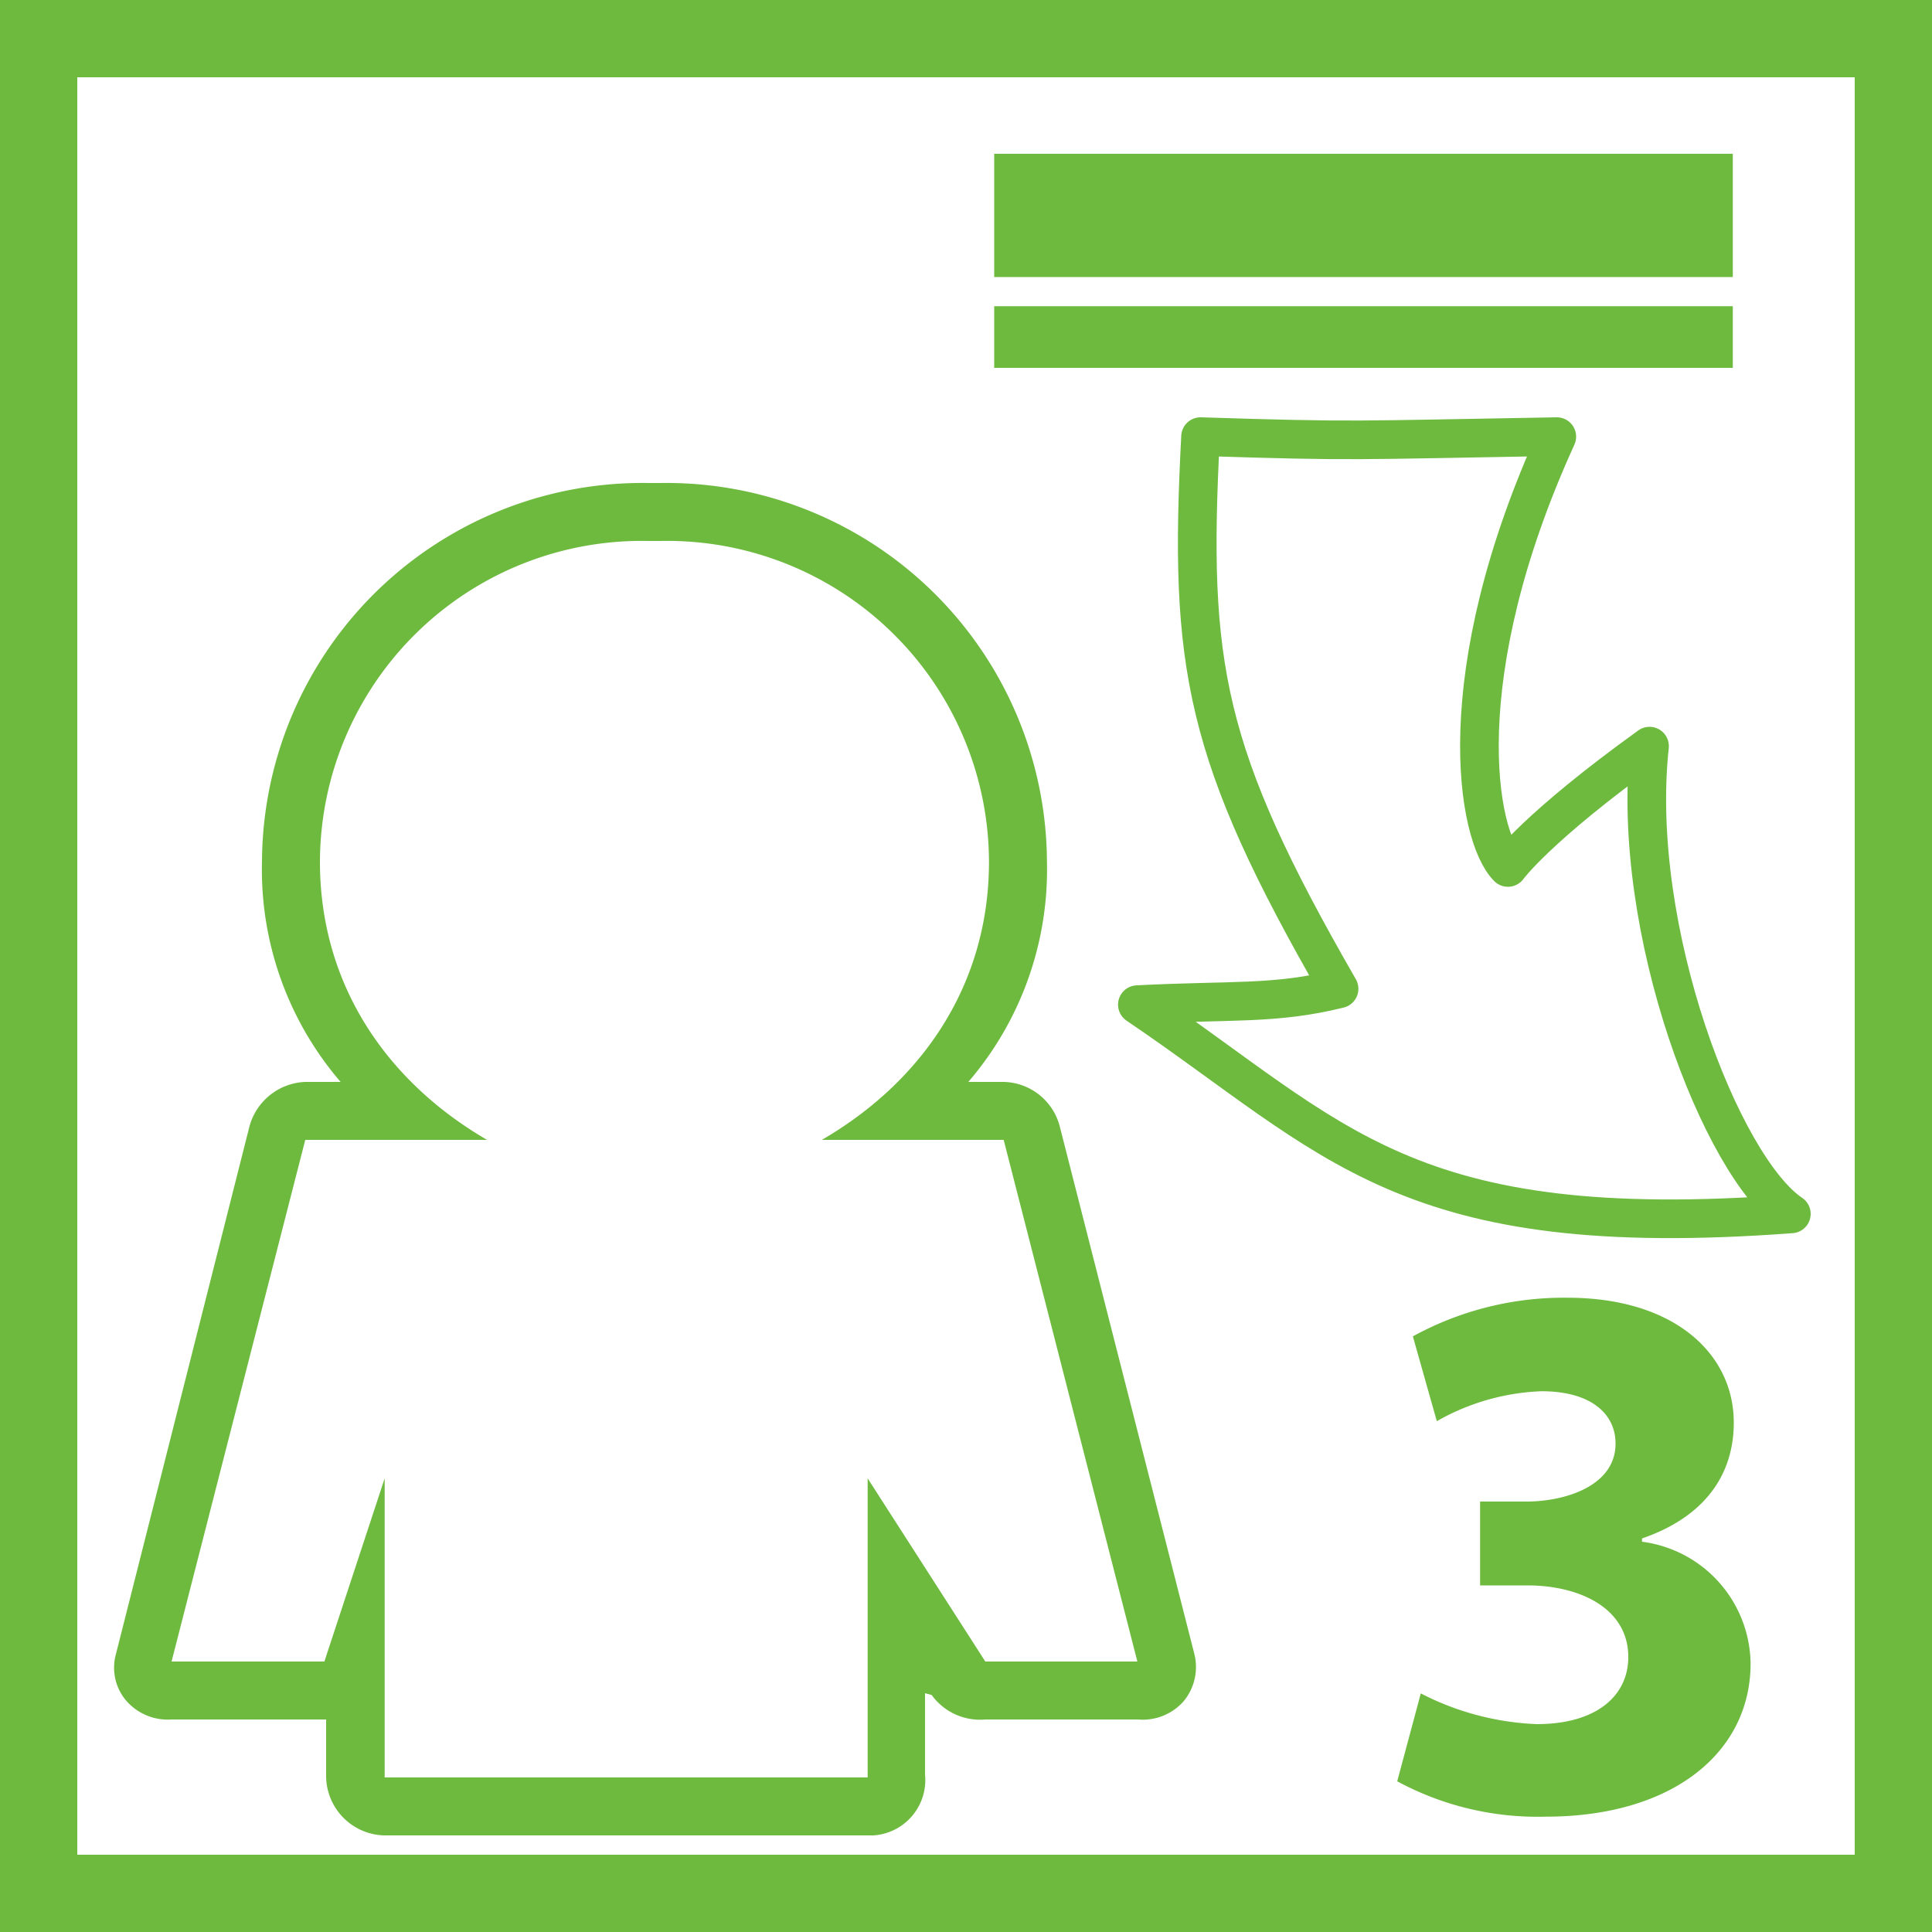
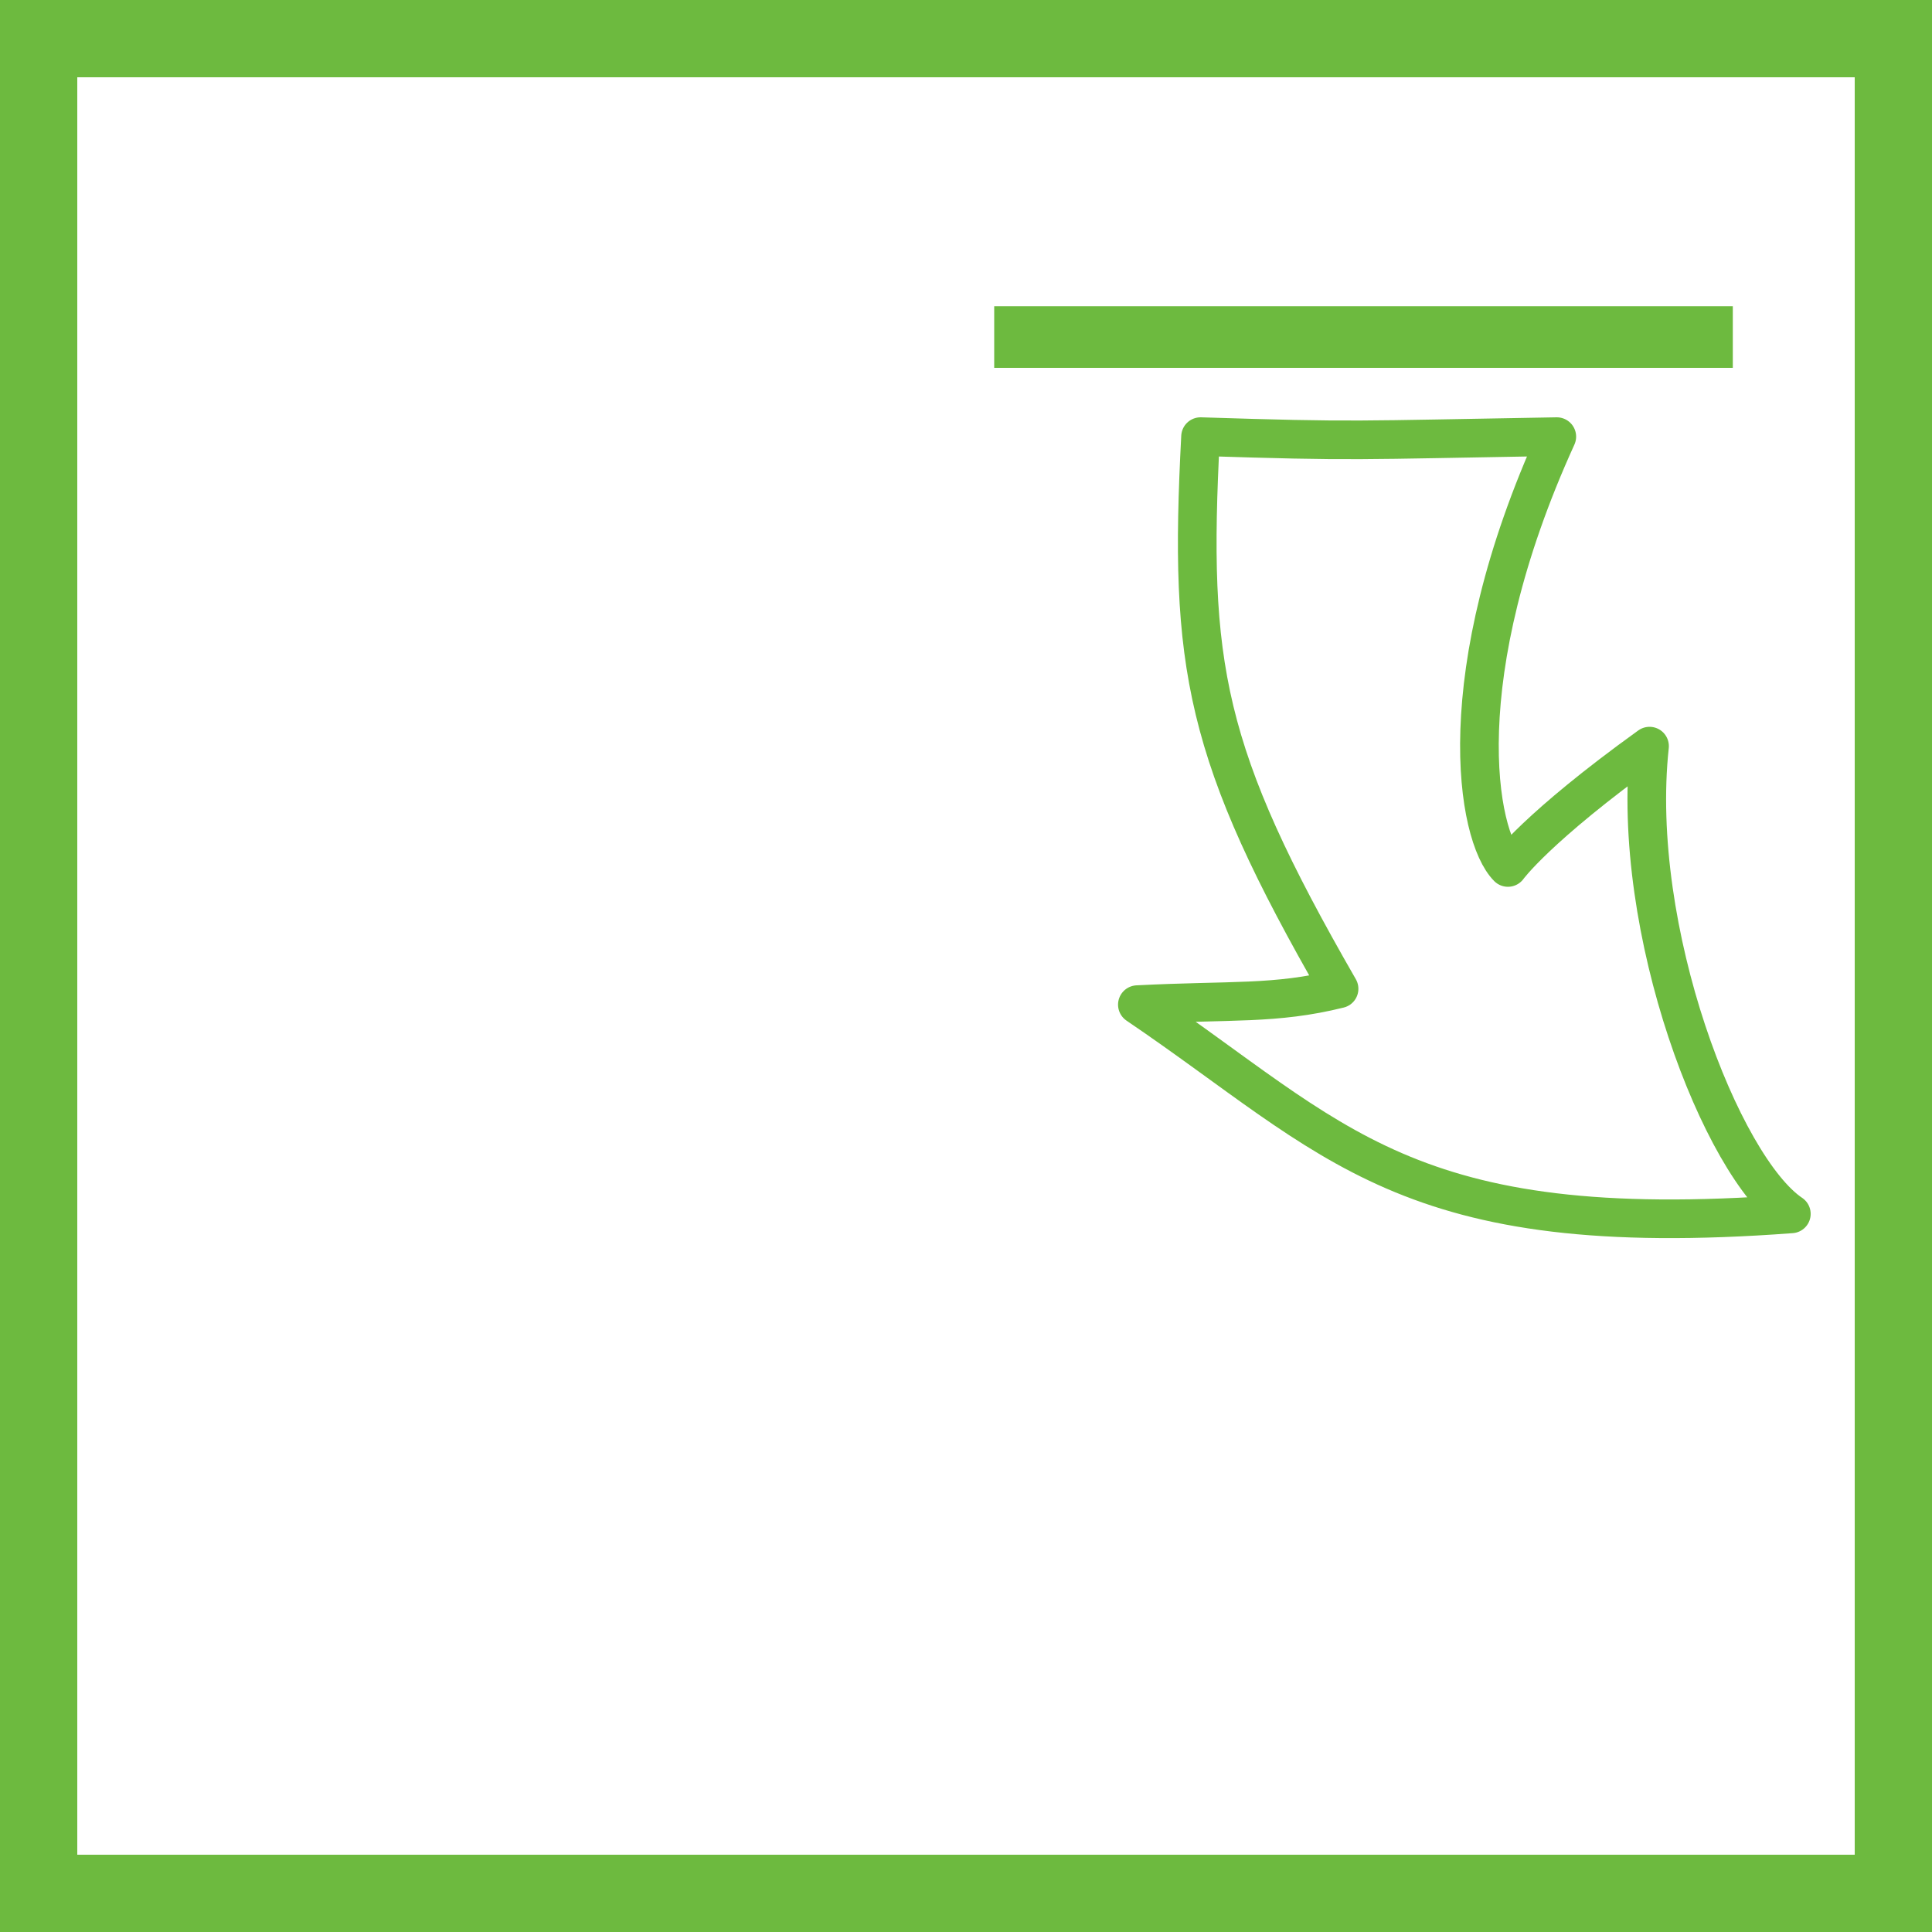
<svg xmlns="http://www.w3.org/2000/svg" viewBox="0 0 100 100">
  <rect x="0" y="0" width="100" height="100" fill="#333333" stroke="none" />
  <defs>
    <style>.a{fill:#fff;}.b{fill:#6dba3f;}.c{fill:none;stroke:#6dba3f;stroke-linejoin:round;stroke-width:2px;}</style>
  </defs>
  <title>icon</title>
  <rect class="a" x="2" y="2" width="96" height="96" />
  <path class="b" d="M96,4V96H4V4H96m4-4H0V100H100V0h0Z" />
-   <path class="b" d="M34.19,28a16.66,16.66,0,0,1,17,16.6C51.19,51,47.7,56,42.54,59h9.41l6.92,27H51l-6.09-9.48V92h-25V76.52L16.79,86H8.88L15.8,59h9.41c-5.16-3-8.65-8-8.65-14.4a16.66,16.66,0,0,1,17-16.6h0.32m0.32-3H33.56a19.7,19.7,0,0,0-20,19.6A16.85,16.85,0,0,0,17.63,56H15.8a3.12,3.12,0,0,0-2.91,2.39L6,85.62A2.63,2.63,0,0,0,6.51,88a2.85,2.85,0,0,0,2.37,1h8v2.86a3.09,3.09,0,0,0,3,3.14H45.2a2.87,2.87,0,0,0,2.68-3.14V87.64l0.34,0.09A3.09,3.09,0,0,0,51,89h7.9a2.82,2.82,0,0,0,2.37-.95,2.78,2.78,0,0,0,.54-2.48L54.86,58.33A3.07,3.07,0,0,0,51.95,56H50.12a16.85,16.85,0,0,0,4.07-11.4,19.7,19.7,0,0,0-20-19.6h0Z" />
-   <rect class="b" x="51.46" y="7.96" width="38.23" height="6.38" />
  <rect class="b" x="51.46" y="15.85" width="38.23" height="3.19" />
  <path class="c" d="M78.05,44.9C76.43,43.27,74.93,35,80.58,22.6c-10.67.18-10.24,0.26-18.44,0C61.52,34.45,62.3,39,69.31,51.18,66,52,63.73,51.75,58.87,52,69.2,59,72.7,64.33,92.72,62.83c-3.6-2.42-8.37-14.69-7.34-24.21C79.52,42.84,78.05,44.9,78.05,44.9Z" />
-   <path class="b" d="M73.54,87.65a14.29,14.29,0,0,0,6,1.59c3.15,0,4.74-1.51,4.74-3.47,0-2.55-2.55-3.71-5.22-3.71H76.61V77.72H79c2,0,4.62-.8,4.62-3,0-1.55-1.28-2.71-3.83-2.71a11.81,11.81,0,0,0-5.42,1.55l-1.24-4.39a16.24,16.24,0,0,1,8-2c5.54,0,8.61,2.91,8.61,6.46,0,2.75-1.55,4.9-4.75,6V79.8a6.44,6.44,0,0,1,5.62,6.3c0,4.58-4,7.93-10.6,7.93a15.29,15.29,0,0,1-7.69-1.83Z" />
</svg>